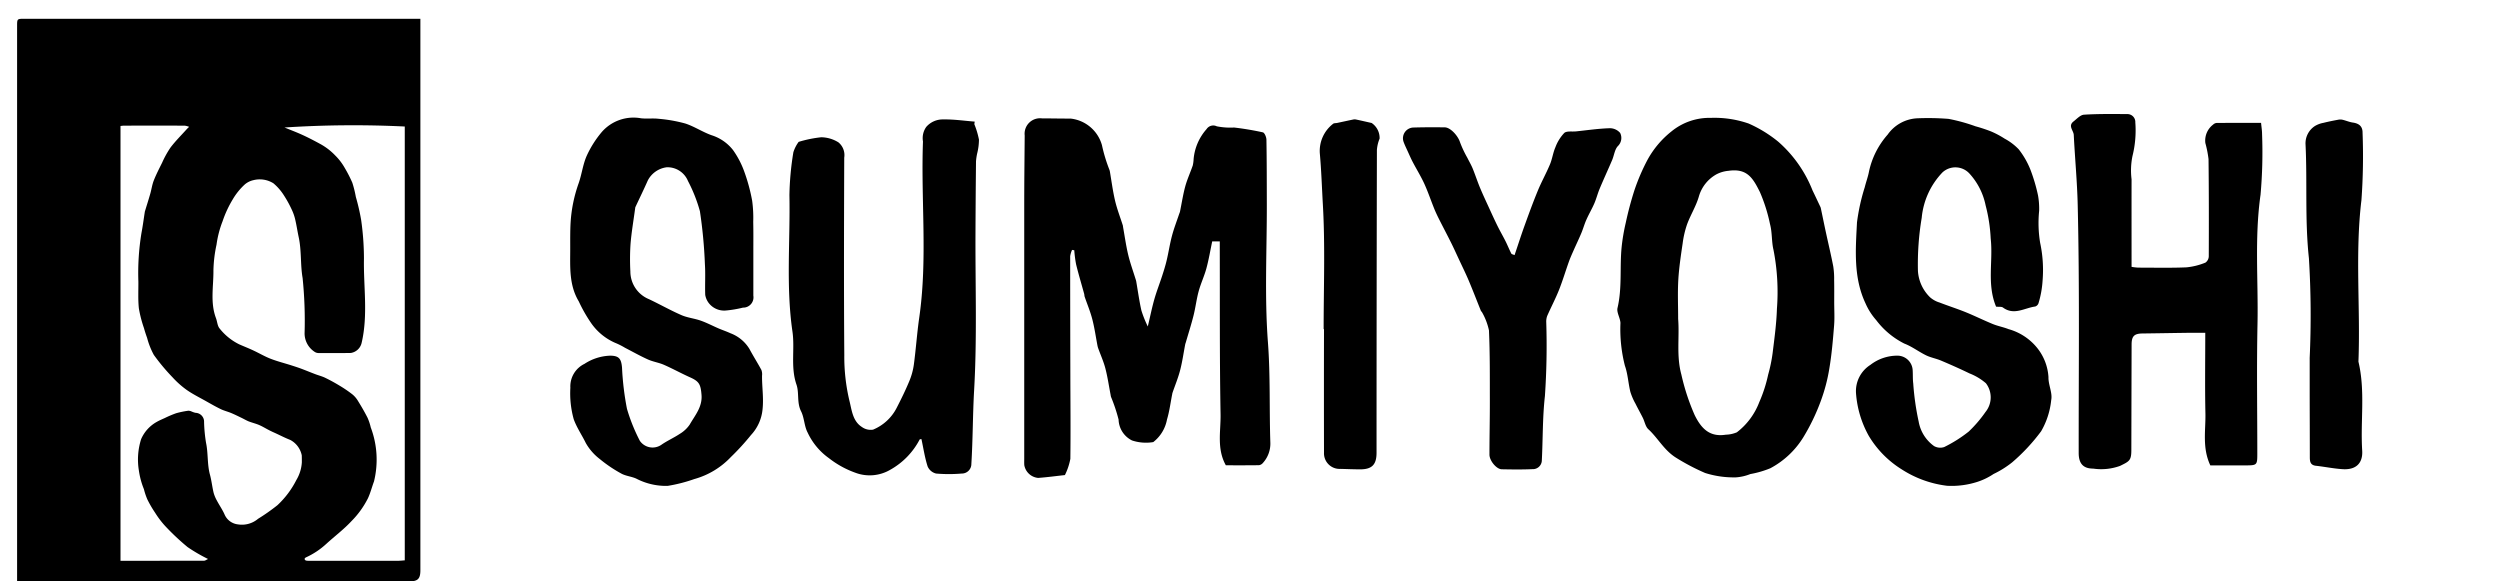
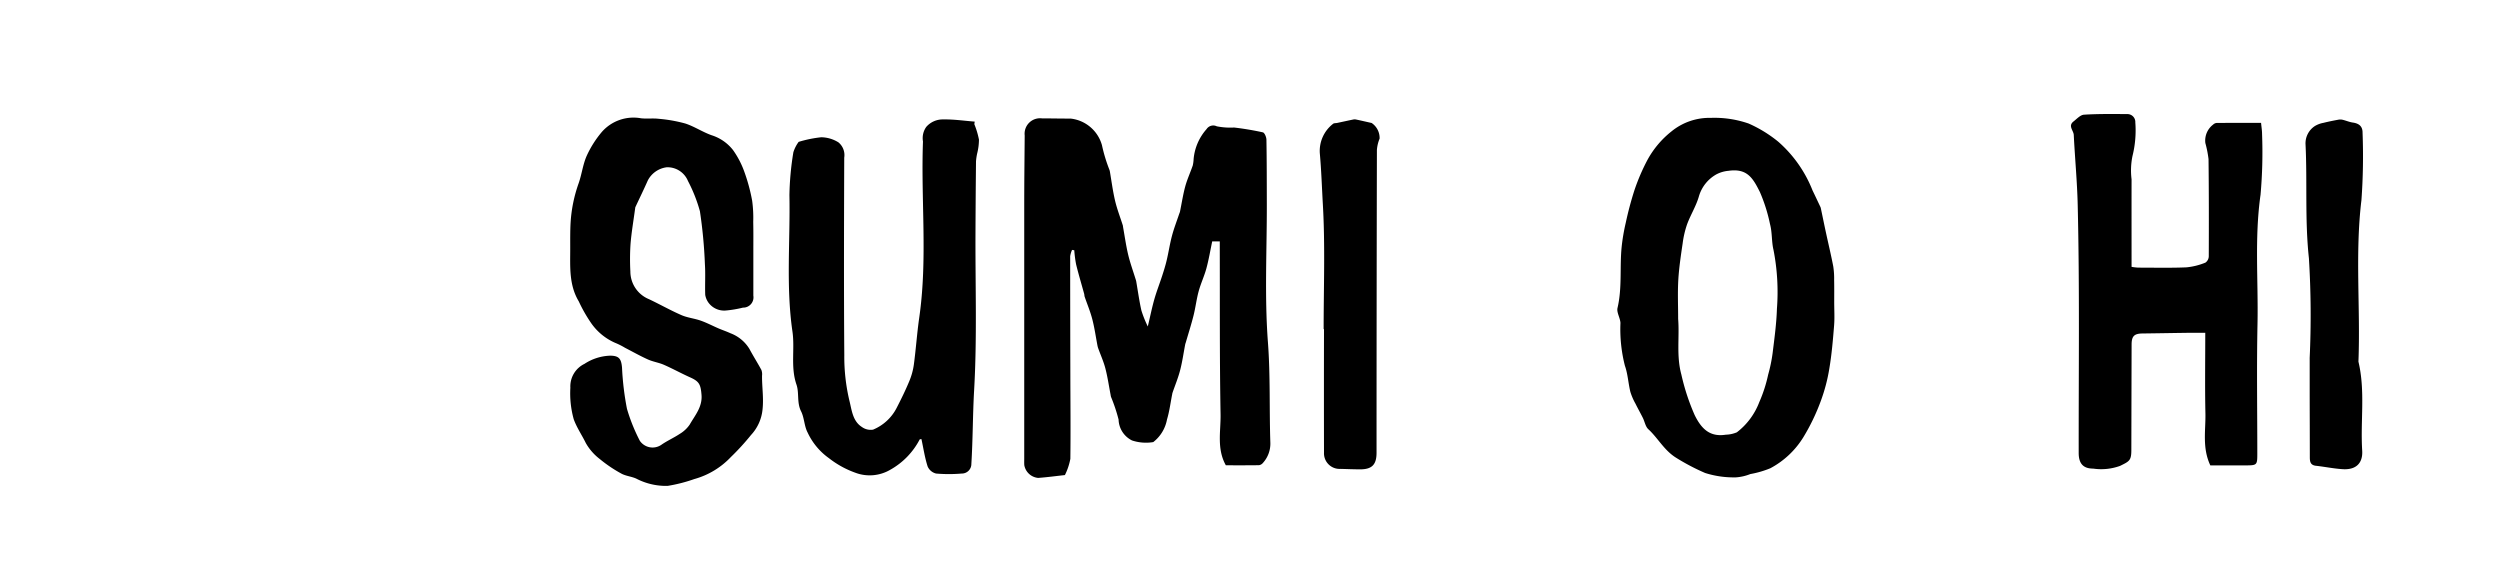
<svg xmlns="http://www.w3.org/2000/svg" width="253.549" height="58.965" viewBox="0 0 253.549 58.965">
  <g id="グループ_4" data-name="グループ 4" transform="translate(-20.315 -15.878)">
-     <rect id="長方形_2" data-name="長方形 2" width="253.549" height="58.965" transform="translate(20.315 15.878)" fill="none" />
    <g id="グループ_3" data-name="グループ 3">
-       <path id="パス_1" data-name="パス 1" d="M62.95,17.782V73.711c0,.873-.259,1.131-1.14,1.131H33.386q-5.274,0-10.55,0c-.247,0-.494-.022-.787-.035V18.531c0-.747,0-.748.75-.748H62.95ZM61.366,72.709v-44a107.48,107.48,0,0,0-12.194.1c.609.251,1.24.487,1.85.768s1.2.59,1.788.911A6.2,6.2,0,0,1,54.3,31.632a5.777,5.777,0,0,1,.977,1.274,13.545,13.545,0,0,1,.769,1.5,10.872,10.872,0,0,1,.359,1.446,21.416,21.416,0,0,1,.537,2.332,28.065,28.065,0,0,1,.285,3.912c-.057,2.843.427,5.7-.23,8.532a1.332,1.332,0,0,1-1.1,1.047c-1.076.02-2.153.013-3.229.009a.76.76,0,0,1-.386-.087,2.233,2.233,0,0,1-1.076-1.914,42.776,42.776,0,0,0-.2-5.606c-.236-1.359-.1-2.785-.4-4.16-.123-.572-.207-1.154-.339-1.724a4.814,4.814,0,0,0-.332-.989,11.459,11.459,0,0,0-.833-1.524,5.268,5.268,0,0,0-1.056-1.211,2.613,2.613,0,0,0-2.034-.318,2.013,2.013,0,0,0-.863.427A6.519,6.519,0,0,0,43.918,36.1a11.114,11.114,0,0,0-1.025,2.208,10.413,10.413,0,0,0-.619,2.386,13.627,13.627,0,0,0-.313,2.6c.017,1.616-.342,3.259.257,4.846.133.352.145.793.372,1.055A5.783,5.783,0,0,0,44.576,50.8c.478.212.965.4,1.439.624.586.273,1.147.607,1.748.84.679.264,1.39.442,2.085.663.346.11.69.222,1.03.348.468.175.928.368,1.4.546.341.13.7.218,1.026.377.505.245,1,.518,1.478.809a12.716,12.716,0,0,1,1.266.863,2.547,2.547,0,0,1,.568.662c.345.557.677,1.125.973,1.71a5.31,5.31,0,0,1,.329.986,9.253,9.253,0,0,1,.327,5.479c-.213.565-.354,1.152-.618,1.716a9.068,9.068,0,0,1-1.659,2.3c-.781.843-1.716,1.543-2.568,2.321a7.822,7.822,0,0,1-2.059,1.366c-.061.028-.139.111-.135.163a.225.225,0,0,0,.146.158,1.845,1.845,0,0,0,.4.022q4.469,0,8.936,0C60.9,72.752,61.116,72.726,61.366,72.709Zm-19.949-.138a16.489,16.489,0,0,1-2.08-1.21,24.252,24.252,0,0,1-2.284-2.149,9.178,9.178,0,0,1-1.005-1.329,11.422,11.422,0,0,1-.782-1.34,6.628,6.628,0,0,1-.355-1.054A7.937,7.937,0,0,1,34.4,63.6a6.856,6.856,0,0,1,.227-3.182,3.666,3.666,0,0,1,1.6-1.759c.253-.145.524-.259.79-.379a11,11,0,0,1,1.161-.492,8.928,8.928,0,0,1,1.231-.254.775.775,0,0,1,.327.074,2.4,2.4,0,0,0,.4.138.894.894,0,0,1,.876.932,15.461,15.461,0,0,0,.2,2.116c.225,1.053.107,2.172.4,3.241.16.594.223,1.213.366,1.812a3.622,3.622,0,0,0,.343.817c.253.48.573.93.785,1.426a1.67,1.67,0,0,0,1.322.968,2.534,2.534,0,0,0,2.06-.564,19.993,19.993,0,0,0,1.965-1.38,9.08,9.08,0,0,0,1.913-2.543,3.961,3.961,0,0,0,.562-1.8c0-.236,0-.472-.008-.707a2.27,2.27,0,0,0-1.172-1.571c-.5-.194-.985-.445-1.475-.672-.223-.1-.448-.2-.667-.315-.336-.171-.658-.372-1-.52s-.724-.236-1.078-.374c-.242-.1-.465-.235-.7-.348-.349-.168-.7-.343-1.054-.492s-.727-.234-1.068-.4c-.513-.247-1.007-.532-1.5-.81-.651-.365-1.326-.7-1.935-1.123a9.184,9.184,0,0,1-1.454-1.291,20.45,20.45,0,0,1-1.9-2.275,7.733,7.733,0,0,1-.682-1.726c-.119-.328-.227-.661-.321-1a12.347,12.347,0,0,1-.515-1.993c-.095-.9-.042-1.815-.05-2.723a25.074,25.074,0,0,1,.314-4.925c.135-.711.227-1.43.339-2.145a.641.641,0,0,1,.027-.1c.176-.579.36-1.154.526-1.735.128-.447.188-.917.357-1.345.242-.614.545-1.2.844-1.8a9.858,9.858,0,0,1,.851-1.539c.49-.648,1.074-1.226,1.619-1.832.085-.094.178-.179.268-.268a1.782,1.782,0,0,0-.449-.12q-3.079-.012-6.16,0c-.113,0-.226.021-.349.033V72.752c2.858,0,5.668,0,8.477-.007C41.134,72.745,41.255,72.644,41.417,72.571Z" />
      <path id="パス_2" data-name="パス 2" d="M136.724,48.99c.256-1.077.428-1.935.667-2.774.228-.8.534-1.576.791-2.368.165-.51.328-1.024.451-1.546.2-.833.323-1.684.544-2.51.2-.758.488-1.494.737-2.239a1.747,1.747,0,0,0,.074-.206c.177-.863.308-1.738.54-2.586.2-.717.516-1.4.758-2.105a3.712,3.712,0,0,0,.086-.657,5.268,5.268,0,0,1,1.312-3.026.808.808,0,0,1,1.034-.285,7.019,7.019,0,0,0,1.758.123,29.193,29.193,0,0,1,2.917.49c.174.04.359.481.363.74.037,2.175.035,4.351.04,6.526.01,4.672-.239,9.363.111,14.01.257,3.414.134,6.809.247,10.21a2.91,2.91,0,0,1-.758,2.046.637.637,0,0,1-.391.225c-1.134.018-2.268.01-3.366.01-.939-1.684-.505-3.461-.535-5.159-.1-5.61-.064-11.222-.08-16.834,0-.219,0-.438,0-.711h-.768c-.195.925-.348,1.843-.59,2.737-.212.782-.568,1.526-.781,2.308-.221.808-.317,1.648-.52,2.46-.231.919-.52,1.823-.785,2.733-.02.069-.049.135-.062.2-.168.871-.29,1.754-.512,2.611-.2.782-.514,1.535-.776,2.3a1.127,1.127,0,0,0-.031.145c-.171.858-.277,1.736-.529,2.57a3.756,3.756,0,0,1-1.392,2.287,4.492,4.492,0,0,1-2.153-.166,2.445,2.445,0,0,1-1.363-2.116,17,17,0,0,0-.767-2.3,1.7,1.7,0,0,1-.044-.217c-.171-.889-.3-1.788-.526-2.662-.18-.7-.482-1.362-.727-2.043a1.758,1.758,0,0,1-.078-.284c-.171-.889-.295-1.79-.522-2.664-.2-.779-.516-1.528-.777-2.292-.031-.092-.024-.2-.05-.291-.275-1-.574-1.991-.82-3a12.12,12.12,0,0,1-.183-1.419l-.223-.04a2.384,2.384,0,0,0-.193.648q0,6.006.018,12.013c.006,2.843.037,5.686,0,8.528a6.321,6.321,0,0,1-.552,1.65c-.855.093-1.785.22-2.718.288a1.575,1.575,0,0,1-1.4-1.284c-.018-.222-.008-.445-.008-.668q0-12.867,0-25.735c0-2.348.028-4.7.047-7.044a1.568,1.568,0,0,1,1.75-1.734c.964,0,1.928.027,2.892.02a3.718,3.718,0,0,1,3.194,2.7,16.089,16.089,0,0,0,.752,2.484,1.209,1.209,0,0,1,.044.141c.172,1,.3,2,.529,2.984.2.858.524,1.688.792,2.53a1.408,1.408,0,0,1,.021.147c.169.938.3,1.887.519,2.813.2.841.5,1.659.754,2.486a1.665,1.665,0,0,1,.062.213c.172.988.306,1.985.526,2.962A11.438,11.438,0,0,0,136.724,48.99Z" />
-       <path id="パス_3" data-name="パス 3" d="M222.757,46.978c-.952-2.28-.288-4.629-.546-6.9a16.259,16.259,0,0,0-.517-3.379,6.77,6.77,0,0,0-1.644-3.226,1.933,1.933,0,0,0-2.73-.111,7.679,7.679,0,0,0-2.106,4.608,28.511,28.511,0,0,0-.383,5.377,4.065,4.065,0,0,0,1.231,2.683,2.593,2.593,0,0,0,.97.533c.876.342,1.776.626,2.648.979.925.375,1.821.823,2.746,1.2.513.21,1.071.309,1.587.514a5.692,5.692,0,0,1,2.971,1.983,5.231,5.231,0,0,1,1.086,2.889c-.023.775.425,1.6.278,2.325a7.859,7.859,0,0,1-1.023,3.164,19.135,19.135,0,0,1-2.935,3.15A9.754,9.754,0,0,1,222.5,63.95a6.552,6.552,0,0,1-1.647.8,8.513,8.513,0,0,1-3.072.395,10.882,10.882,0,0,1-4.6-1.667,10.091,10.091,0,0,1-3.341-3.405,10.387,10.387,0,0,1-1.288-4.3,3.148,3.148,0,0,1,1.454-2.887,4.471,4.471,0,0,1,2.725-.937,1.552,1.552,0,0,1,1.567,1.486c.028.443,0,.892.057,1.332a26.688,26.688,0,0,0,.551,3.868,3.873,3.873,0,0,0,1.559,2.482,1.257,1.257,0,0,0,1.03.1,13.643,13.643,0,0,0,2.49-1.572,12.98,12.98,0,0,0,1.7-1.985,2.352,2.352,0,0,0,.042-2.911,5.687,5.687,0,0,0-1.666-1c-.948-.462-1.915-.889-2.886-1.3-.491-.208-1.034-.3-1.512-.532-.755-.367-1.439-.9-2.216-1.195a8.165,8.165,0,0,1-2.849-2.378,6.479,6.479,0,0,1-1.084-1.7c-1.238-2.629-1.005-5.443-.864-8.213a20.31,20.31,0,0,1,.789-3.568c.125-.52.32-1.026.421-1.551a8.255,8.255,0,0,1,1.9-3.781,3.894,3.894,0,0,1,3-1.655,26.373,26.373,0,0,1,3.184.059,17.967,17.967,0,0,1,2.723.751,15.4,15.4,0,0,1,1.577.521,8.978,8.978,0,0,1,1.383.735,5.724,5.724,0,0,1,1.423,1.077,8.349,8.349,0,0,1,1.181,2.045,17.415,17.415,0,0,1,.782,2.646,7.692,7.692,0,0,1,.112,1.544,12.3,12.3,0,0,0,.1,3.245,13.207,13.207,0,0,1,.248,3.844,10,10,0,0,1-.411,2.28.53.53,0,0,1-.342.343c-1.082.143-2.145.932-3.269.1C223.3,46.963,223.028,47.011,222.757,46.978Z" />
      <path id="パス_4" data-name="パス 4" d="M96.719,41.415c0,1.483,0,2.966,0,4.449a1.041,1.041,0,0,1-1.052,1.213,11.491,11.491,0,0,1-1.744.294,1.978,1.978,0,0,1-1.757-.8,1.862,1.862,0,0,1-.327-.787c-.039-1.037.035-2.079-.033-3.113A48.448,48.448,0,0,0,91.3,37.3a15.347,15.347,0,0,0-1.214-3.071,2.241,2.241,0,0,0-2.15-1.386,2.516,2.516,0,0,0-1.921,1.337c-.4.907-.838,1.8-1.258,2.7a.484.484,0,0,0-.027.144c-.16,1.192-.366,2.381-.465,3.578a23.408,23.408,0,0,0-.018,2.816,3.034,3.034,0,0,0,1.881,2.8c1.106.521,2.173,1.129,3.293,1.617.618.27,1.322.336,1.963.562.618.217,1.2.527,1.805.787.4.172.817.309,1.212.493a3.816,3.816,0,0,1,1.922,1.591c.384.721.826,1.412,1.213,2.131a1.27,1.27,0,0,1,.065.583c-.012,1.128.175,2.244.054,3.386A4.418,4.418,0,0,1,96.479,60a24.393,24.393,0,0,1-2.042,2.233,8.056,8.056,0,0,1-3.71,2.232,15.468,15.468,0,0,1-2.7.691,6.536,6.536,0,0,1-3.076-.682c-.5-.271-1.129-.294-1.623-.567a13.707,13.707,0,0,1-2.18-1.472,5.372,5.372,0,0,1-1.421-1.625c-.39-.8-.9-1.53-1.221-2.4a9.791,9.791,0,0,1-.345-3.211,2.536,2.536,0,0,1,1.427-2.416,5.06,5.06,0,0,1,2.612-.833c.884.008,1.122.3,1.2,1.206a28.907,28.907,0,0,0,.5,4.177,17.971,17.971,0,0,0,1.309,3.254,1.569,1.569,0,0,0,2.184.4c.584-.408,1.252-.7,1.845-1.094a3.22,3.22,0,0,0,1.025-.951c.537-.94,1.3-1.788,1.2-3.018-.087-1.068-.237-1.362-1.161-1.777-.894-.4-1.754-.877-2.651-1.27-.518-.227-1.1-.307-1.615-.539-.8-.358-1.558-.789-2.335-1.189a7.184,7.184,0,0,0-1.023-.512,5.772,5.772,0,0,1-2.437-2.031,15.146,15.146,0,0,1-1.228-2.164c-1.014-1.687-.862-3.552-.866-5.4,0-.865-.011-1.732.038-2.594A14.477,14.477,0,0,1,79,34.467c.321-.911.428-1.906.816-2.78a10.451,10.451,0,0,1,1.536-2.426,4.27,4.27,0,0,1,3.991-1.384c.587.063,1.191-.021,1.777.05a14.694,14.694,0,0,1,2.7.478c.921.3,1.752.866,2.667,1.189a4.451,4.451,0,0,1,2.169,1.5,8.968,8.968,0,0,1,1.158,2.23,18.275,18.275,0,0,1,.785,2.912,12.814,12.814,0,0,1,.108,2.142C96.73,39.389,96.718,40.4,96.719,41.415Z" />
      <path id="パス_5" data-name="パス 5" d="M244.487,63.08c-.846-1.8-.46-3.565-.5-5.294-.057-2.666-.015-5.333-.015-8.155-.634,0-1.165-.006-1.7,0-1.557.021-3.114.05-4.671.069-.837.011-1.1.27-1.1,1.132q-.014,5.34-.026,10.681c0,1.085-.2,1.148-1.148,1.617a5.621,5.621,0,0,1-2.727.273c-1.033,0-1.464-.543-1.465-1.586-.009-8.382.1-16.767-.1-25.144-.054-2.357-.282-4.739-.4-7.111-.024-.459-.608-.91-.022-1.368.335-.261.693-.662,1.06-.684,1.454-.091,2.915-.071,4.374-.061a.8.8,0,0,1,.831.842,10.714,10.714,0,0,1-.29,3.421,7.307,7.307,0,0,0-.09,2.356c-.005,2.939,0,5.878,0,8.875a6.181,6.181,0,0,0,.672.078c1.632,0,3.266.041,4.9-.029a6.764,6.764,0,0,0,1.923-.482.807.807,0,0,0,.335-.635c.013-3.288.014-6.577-.025-9.865a11.193,11.193,0,0,0-.322-1.625,2.034,2.034,0,0,1,.782-1.865.6.6,0,0,1,.357-.172c1.48-.011,2.961-.007,4.513-.007.037.415.1.775.1,1.135a48.559,48.559,0,0,1-.154,6.147c-.622,4.371-.219,8.745-.309,13.114s-.02,8.752-.02,13.129c0,1.184-.022,1.208-1.193,1.212C246.843,63.084,245.635,63.08,244.487,63.08Z" />
      <path id="パス_6" data-name="パス 6" d="M206.34,46.519c0,.791.052,1.586-.011,2.372-.118,1.454-.239,2.912-.481,4.348a17.469,17.469,0,0,1-.882,3.344,20.836,20.836,0,0,1-1.764,3.652,8.747,8.747,0,0,1-3.342,3.133,9.875,9.875,0,0,1-2.027.589,4.876,4.876,0,0,1-1.443.335,9.583,9.583,0,0,1-3.142-.444,21.971,21.971,0,0,1-2.913-1.527c-1.253-.767-1.853-2-2.848-2.913-.291-.268-.365-.766-.556-1.15-.241-.484-.509-.955-.747-1.44a6.089,6.089,0,0,1-.517-1.194c-.215-.878-.256-1.81-.555-2.654a14.953,14.953,0,0,1-.451-4.339c-.028-.512-.4-1.059-.3-1.514.486-2.061.211-4.158.424-6.225a19.805,19.805,0,0,1,.411-2.407,33.776,33.776,0,0,1,.888-3.333,20.543,20.543,0,0,1,1.325-3.074,9.45,9.45,0,0,1,2.413-2.862,6.083,6.083,0,0,1,4.006-1.383,10.561,10.561,0,0,1,3.837.575,13.1,13.1,0,0,1,3,1.842,12.8,12.8,0,0,1,3.48,4.949c.268.545.523,1.1.784,1.645a.618.618,0,0,1,.051.138c.171.809.335,1.619.509,2.427.251,1.161.529,2.316.754,3.482a8.177,8.177,0,0,1,.09,1.4C206.35,45.035,206.34,45.777,206.34,46.519Zm-15.828,1.7c.148,1.867-.193,3.736.323,5.632a22.067,22.067,0,0,0,1.354,4.129c.681,1.381,1.531,2.243,3.162,1.984a3.089,3.089,0,0,0,1.115-.241,6.965,6.965,0,0,0,2.275-3.062,14.311,14.311,0,0,0,.9-2.786,15.364,15.364,0,0,0,.45-2.172c.184-1.5.393-3,.439-4.509a22.275,22.275,0,0,0-.348-5.973c-.206-.855-.118-1.74-.358-2.637a16.513,16.513,0,0,0-1.018-3.223c-.7-1.4-1.279-2.434-3.188-2.159a3.242,3.242,0,0,0-1.242.366,3.759,3.759,0,0,0-1.759,2.225c-.276.973-.838,1.862-1.193,2.818a9.657,9.657,0,0,0-.454,1.944c-.183,1.242-.372,2.488-.444,3.739C190.453,45.6,190.512,46.908,190.512,48.217Z" />
      <path id="パス_7" data-name="パス 7" d="M119.131,28.47a8.459,8.459,0,0,1,.469,1.567,5.786,5.786,0,0,1-.183,1.412,5.929,5.929,0,0,0-.116.787q-.038,3.708-.053,7.417c-.02,5.266.164,10.543-.137,15.793-.143,2.5-.126,5-.281,7.489a.967.967,0,0,1-.986.97,15.238,15.238,0,0,1-2.59,0,1.254,1.254,0,0,1-.859-.721c-.285-.885-.423-1.818-.626-2.766-.015,0-.167-.006-.187.041a7.452,7.452,0,0,1-2.975,3.061,4.12,4.12,0,0,1-3.549.3,9.555,9.555,0,0,1-2.677-1.478,6.609,6.609,0,0,1-2.159-2.6c-.345-.652-.331-1.491-.664-2.153-.444-.885-.175-1.862-.463-2.7-.617-1.788-.153-3.611-.41-5.388-.667-4.6-.214-9.229-.307-13.842a29.714,29.714,0,0,1,.4-4.34,3.577,3.577,0,0,1,.536-1.052A12.089,12.089,0,0,1,103.6,29.8a3.361,3.361,0,0,1,1.748.516,1.669,1.669,0,0,1,.589,1.551c-.023,6.676-.044,13.352.007,20.027a19.283,19.283,0,0,0,.519,4.628c.234.908.314,2.053,1.257,2.656a1.514,1.514,0,0,0,1.137.275,4.692,4.692,0,0,0,2.4-2.214c.456-.884.895-1.781,1.277-2.7a6.816,6.816,0,0,0,.466-1.7c.212-1.583.318-3.181.546-4.761.857-5.938.157-11.905.377-17.853a1.954,1.954,0,0,1,.336-1.48,2.207,2.207,0,0,1,1.734-.754c1.057-.02,2.117.138,3.176.221Z" />
-       <path id="パス_8" data-name="パス 8" d="M173.923,41.751c.347-1.031.664-2.023,1.017-3,.43-1.192.865-2.383,1.348-3.554.372-.9.852-1.756,1.227-2.655.231-.551.305-1.17.544-1.717a4.293,4.293,0,0,1,.9-1.459c.241-.223.783-.12,1.19-.162,1.124-.117,2.246-.282,3.373-.32a1.376,1.376,0,0,1,1.109.479,1.142,1.142,0,0,1-.22,1.32c-.335.341-.389.949-.593,1.428-.414.97-.857,1.928-1.264,2.9-.205.489-.333,1.01-.544,1.5-.242.558-.555,1.084-.8,1.64-.2.441-.326.913-.513,1.359-.25.6-.531,1.177-.791,1.768-.167.378-.338.757-.477,1.146-.34.951-.628,1.922-1,2.858-.359.9-.811,1.757-1.2,2.643a1.684,1.684,0,0,0-.094.644A74.786,74.786,0,0,1,177,56.043c-.249,2.206-.2,4.4-.317,6.6a.907.907,0,0,1-.954.816c-1.035.049-2.075.034-3.113.013-.531-.011-1.243-.872-1.241-1.49,0-1.8.043-3.606.04-5.409-.005-2.4.017-4.795-.09-7.188a6.4,6.4,0,0,0-.74-1.9c-.008-.017-.052-.019-.059-.037-.42-1.042-.822-2.092-1.26-3.127-.323-.761-.691-1.5-1.04-2.253-.242-.519-.477-1.041-.732-1.553-.408-.817-.835-1.624-1.246-2.439-.172-.342-.336-.689-.479-1.044-.339-.838-.628-1.7-1-2.517-.346-.754-.786-1.464-1.173-2.2-.18-.344-.334-.7-.495-1.054-.152-.335-.318-.666-.441-1.012a1.09,1.09,0,0,1,.995-1.437c1.062-.031,2.126-.032,3.188-.018.589.008,1.353.873,1.55,1.52a11.147,11.147,0,0,0,.745,1.577c.177.36.385.708.536,1.079.27.661.488,1.344.765,2,.33.787.7,1.559,1.051,2.334.242.528.485,1.056.744,1.575.251.5.533.985.783,1.486.2.4.368.827.574,1.229C173.63,41.669,173.783,41.688,173.923,41.751Z" />
      <path id="パス_9" data-name="パス 9" d="M154.558,49.257c0-4.2.161-8.415-.077-12.6-.1-1.739-.155-3.495-.311-5.236a3.477,3.477,0,0,1,1.346-2.985c.091-.082.276-.06.417-.09.532-.113,1.063-.231,1.6-.341a.72.72,0,0,1,.292-.011c.536.113,1.069.238,1.6.356a1.839,1.839,0,0,1,.809,1.586,3.718,3.718,0,0,0-.274,1.157q-.034,15.353-.036,30.706c0,1.209-.47,1.685-1.679,1.68-.667,0-1.334-.032-2-.046a1.579,1.579,0,0,1-1.65-1.635q-.014-6.267,0-12.536Z" />
      <path id="パス_10" data-name="パス 10" d="M254.56,52.225a94.675,94.675,0,0,0-.076-10.154c-.418-3.858-.157-7.7-.342-11.541a2.09,2.09,0,0,1,.964-1.879,2.6,2.6,0,0,1,.86-.316c.506-.127,1.02-.228,1.533-.323a1.047,1.047,0,0,1,.431.02c.337.083.664.227,1.006.276.624.088,1,.377.989,1.041a61.917,61.917,0,0,1-.113,6.818c-.662,5.463-.09,10.931-.305,16.391.712,2.98.191,6.014.381,9.018.082,1.29-.644,1.964-1.953,1.887-.915-.054-1.822-.245-2.735-.346-.567-.063-.624-.423-.624-.879,0-2.077-.009-4.153-.013-6.23q0-1.891,0-3.783Z" />
    </g>
  </g>
</svg>